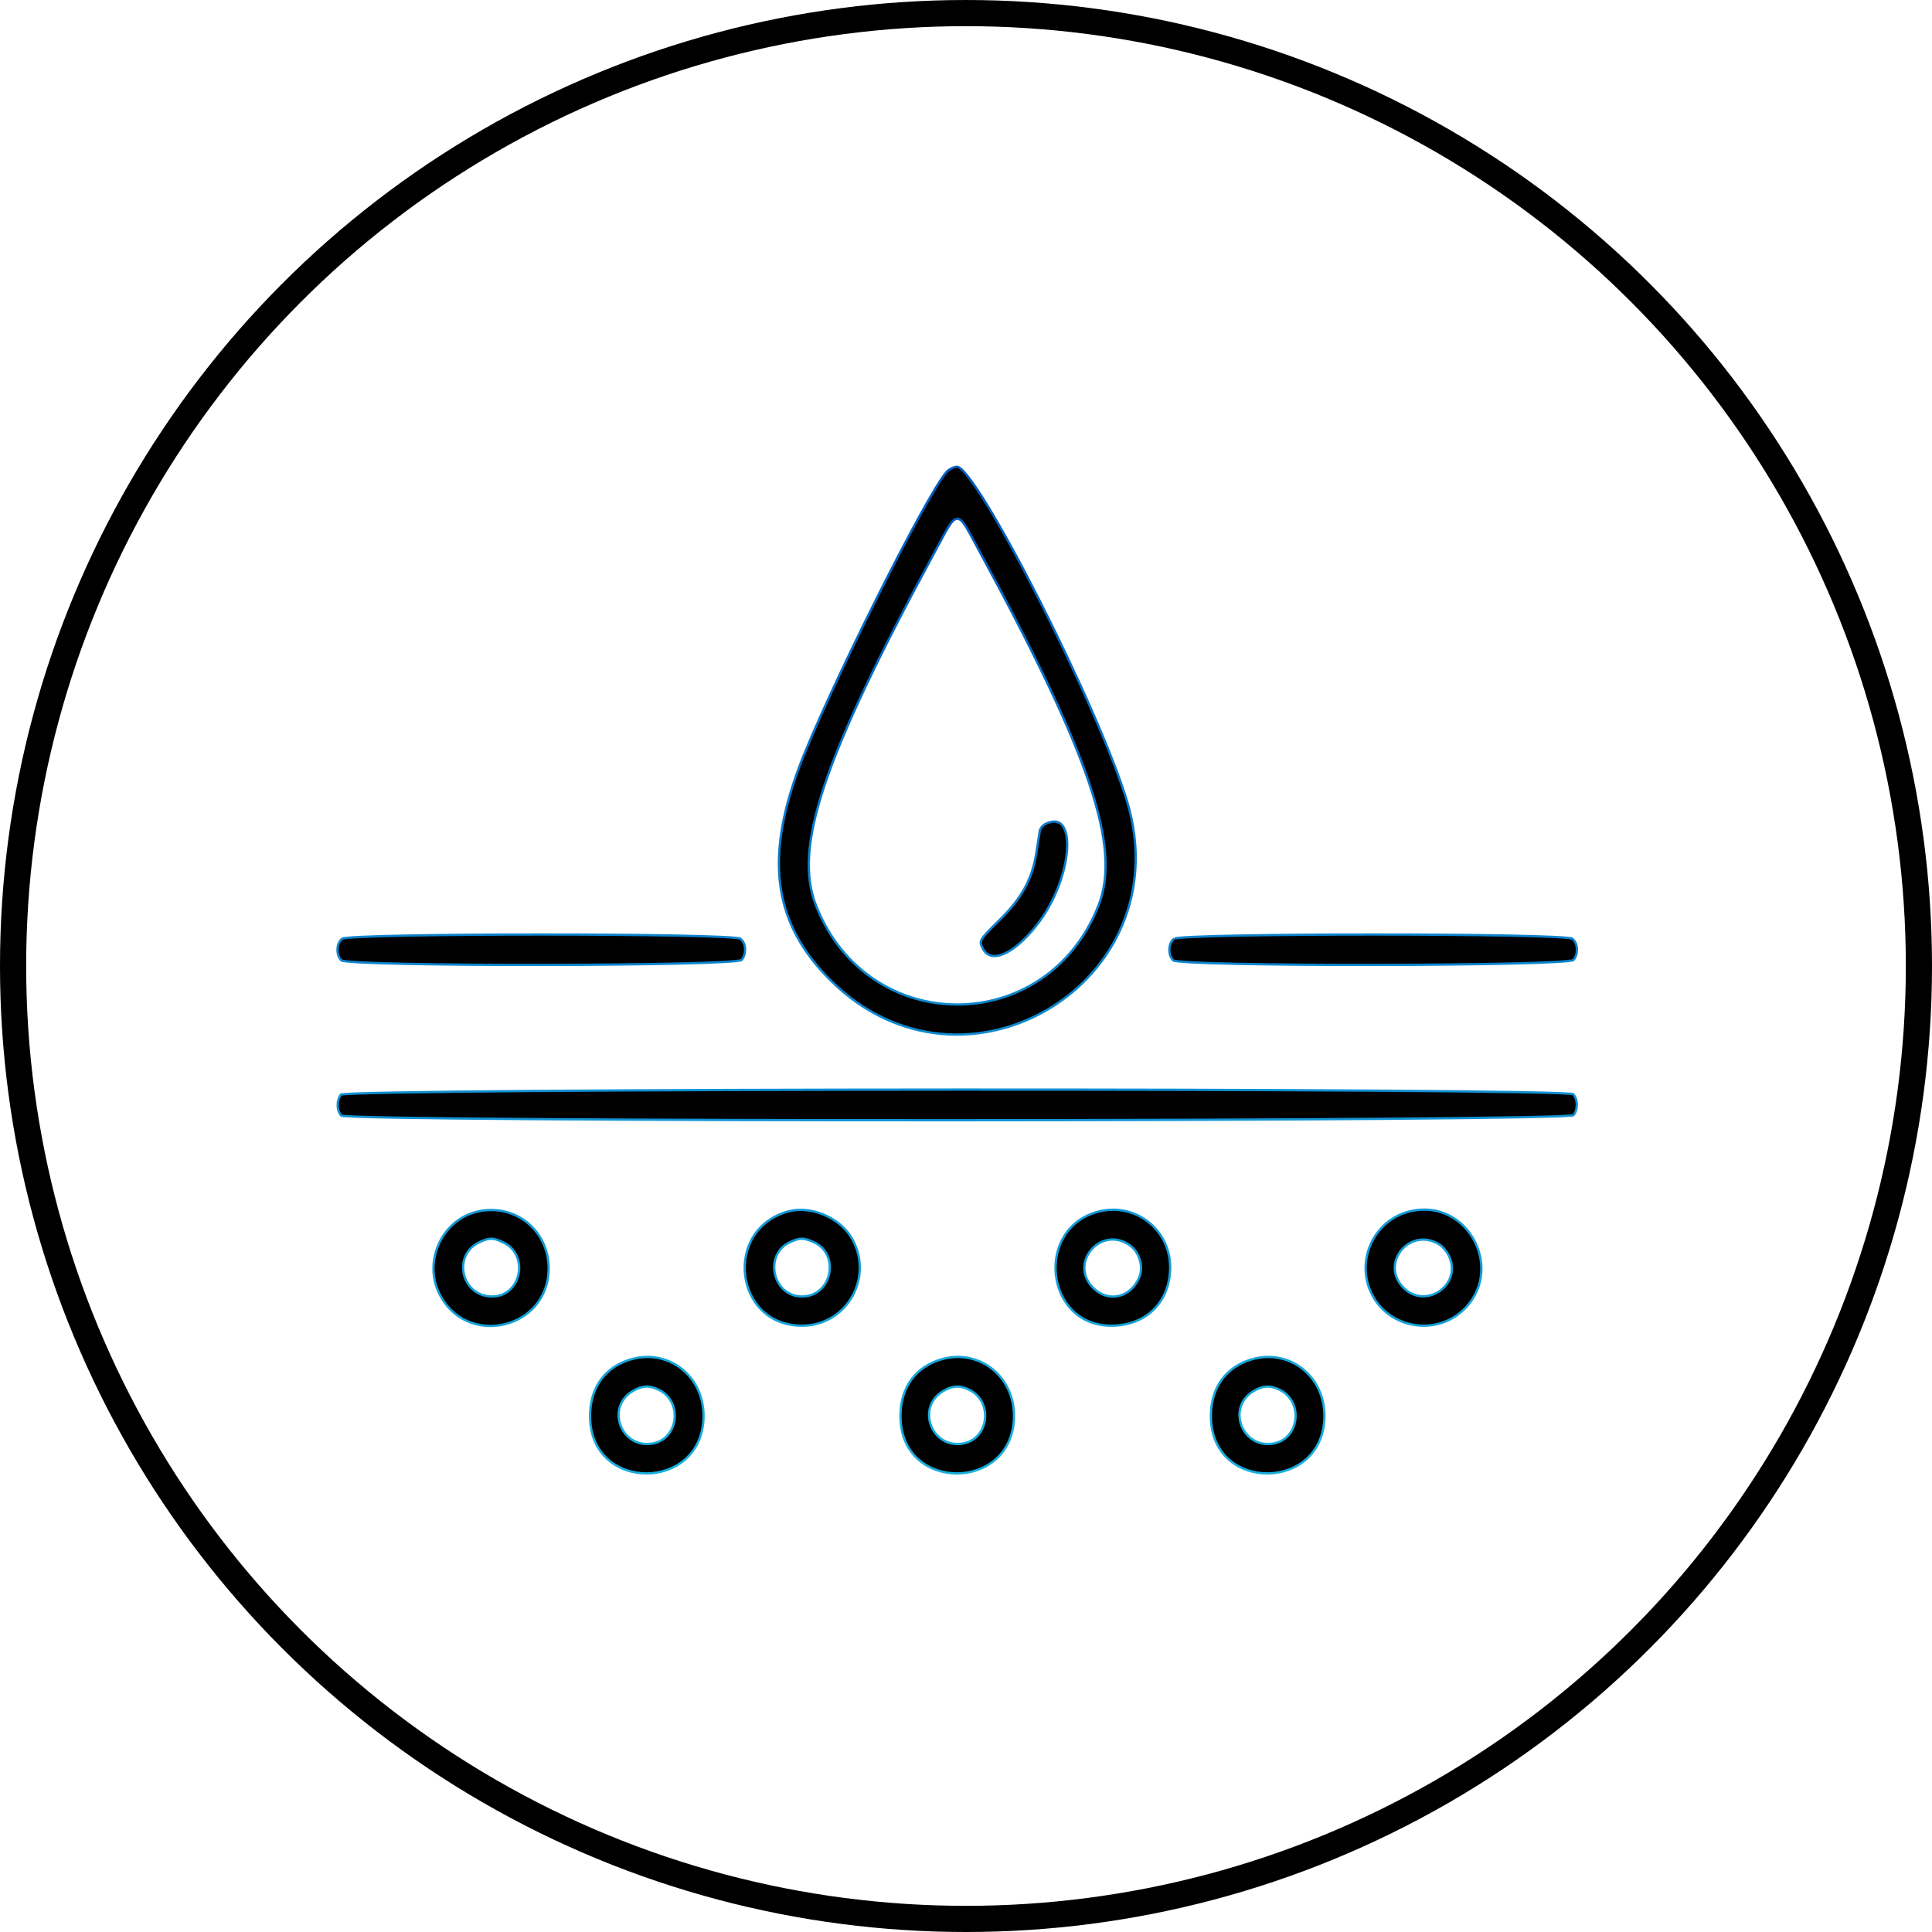
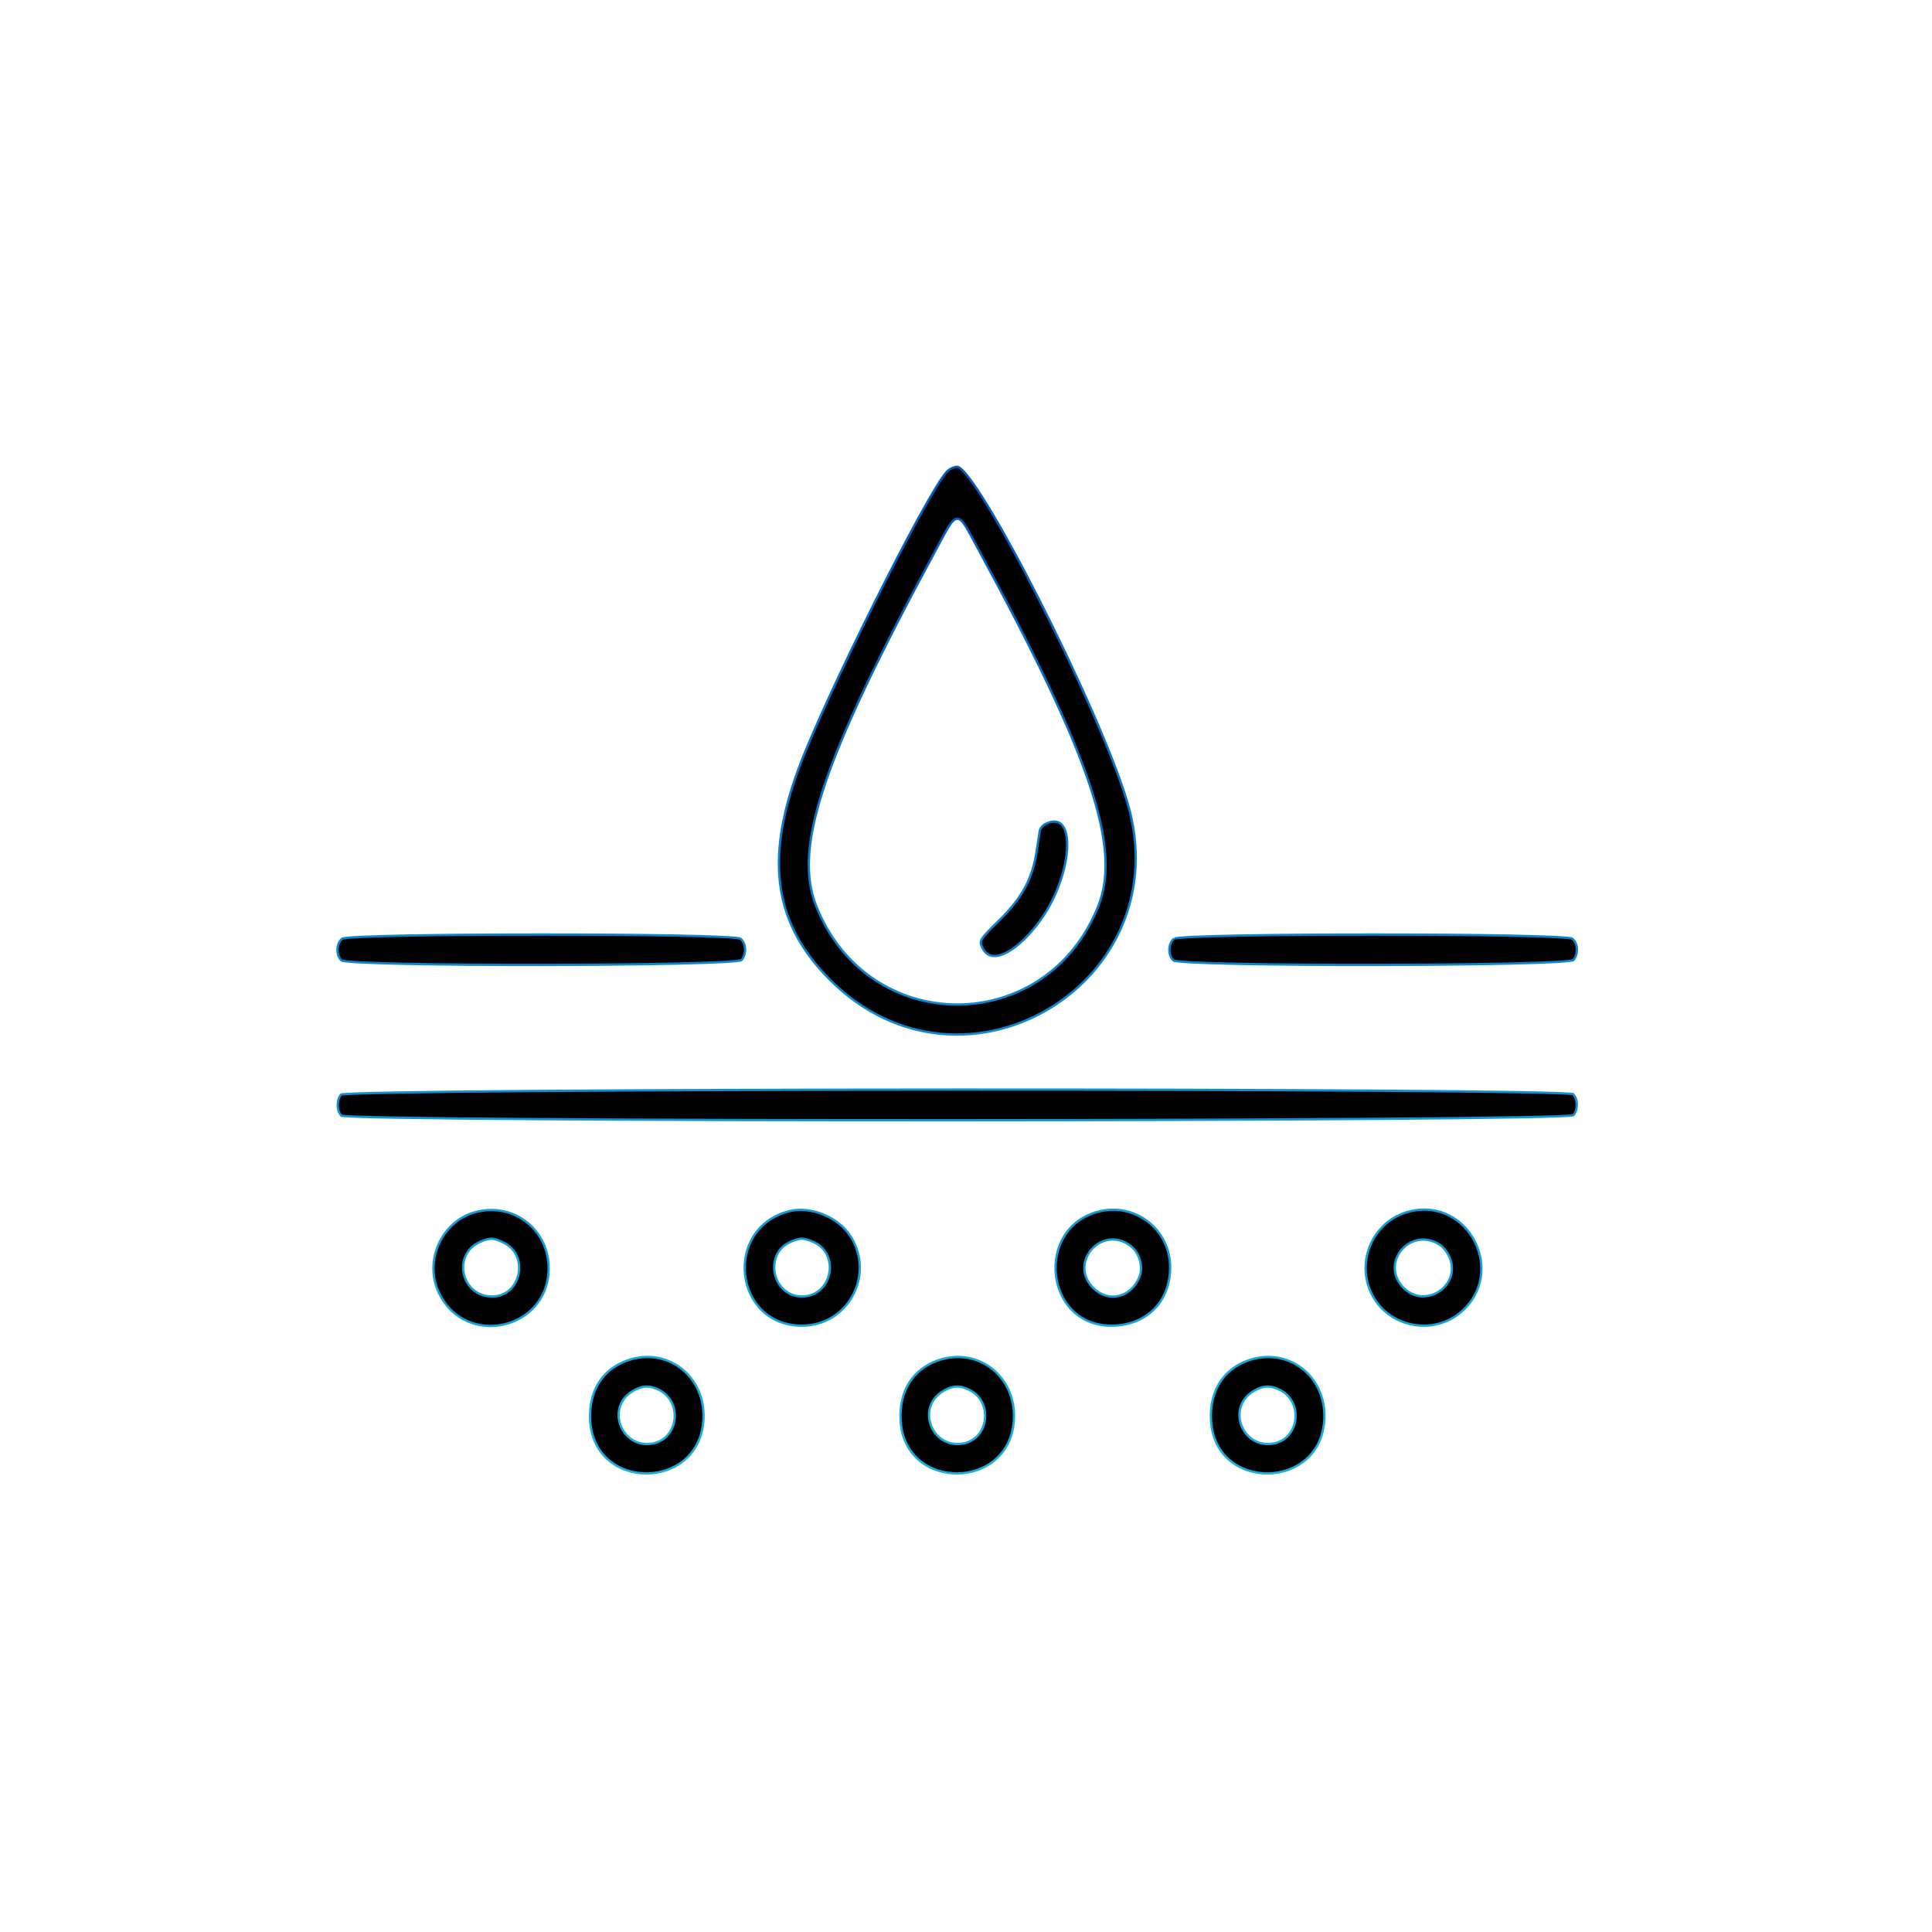
<svg xmlns="http://www.w3.org/2000/svg" width="136" height="136" viewBox="0 0 136 136" fill="none">
  <path d="M73.197 58.48L73.197 58.48C73.211 58.401 73.262 58.303 73.338 58.211C73.414 58.12 73.51 58.041 73.604 57.995C73.9 57.853 74.144 57.81 74.341 57.842C74.535 57.873 74.692 57.977 74.815 58.146C75.064 58.49 75.166 59.102 75.109 59.874C74.996 61.41 74.257 63.505 72.968 65.137C72.139 66.186 71.323 66.871 70.647 67.152C70.31 67.293 70.014 67.33 69.771 67.269C69.531 67.209 69.332 67.051 69.188 66.779C69.109 66.628 69.06 66.521 69.045 66.422C69.031 66.329 69.047 66.235 69.116 66.111C69.187 65.984 69.312 65.828 69.513 65.614C69.713 65.401 69.983 65.134 70.341 64.783C71.929 63.231 72.678 61.863 72.96 59.989C73.055 59.354 73.162 58.675 73.197 58.48ZM66.64 33.219L66.579 33.164L66.64 33.219C66.729 33.121 66.858 33.031 66.996 32.965C67.134 32.899 67.274 32.861 67.383 32.861C67.408 32.861 67.444 32.87 67.496 32.899C67.546 32.928 67.606 32.972 67.674 33.033C67.81 33.154 67.972 33.336 68.158 33.573C68.53 34.047 68.989 34.734 69.508 35.581C70.546 37.276 71.821 39.607 73.114 42.147C75.701 47.229 78.36 53.139 79.353 56.466C83.147 69.165 67.862 78.345 58.468 69.011C56.484 67.039 55.326 64.941 54.959 62.529C54.591 60.115 55.014 57.379 56.208 54.129C57.114 51.662 59.366 46.823 61.572 42.403C62.674 40.193 63.765 38.09 64.669 36.441C65.121 35.616 65.526 34.906 65.863 34.353C66.201 33.798 66.466 33.408 66.64 33.219ZM65.757 38.931L65.829 38.97L65.757 38.931C61.842 46.169 59.361 51.344 58.059 55.222C56.758 59.099 56.632 61.691 57.445 63.753C61.104 73.031 73.663 73.031 77.322 63.753C78.135 61.69 77.989 59.045 76.667 55.121C75.345 51.196 72.841 45.978 68.921 38.76C68.795 38.528 68.681 38.314 68.576 38.118C68.348 37.691 68.165 37.349 68.009 37.096C67.896 36.911 67.793 36.767 67.694 36.669C67.595 36.572 67.489 36.512 67.37 36.518C67.253 36.525 67.149 36.596 67.049 36.702C66.948 36.809 66.842 36.963 66.722 37.161C66.559 37.432 66.365 37.795 66.124 38.248C66.013 38.456 65.891 38.684 65.757 38.931ZM44.518 97.936L44.55 97.989L44.518 97.936C42.601 99.105 43.756 102.022 45.96 101.609C46.859 101.44 47.384 100.71 47.48 99.923C47.575 99.137 47.244 98.281 46.42 97.855L46.383 97.928L46.42 97.855C46.081 97.68 45.775 97.594 45.465 97.608C45.155 97.621 44.852 97.733 44.518 97.936ZM24.105 66.071L24.105 66.071C24.104 66.071 24.104 66.072 24.104 66.072C24.104 66.072 24.11 66.069 24.126 66.064C24.144 66.059 24.169 66.053 24.202 66.048C24.267 66.037 24.356 66.025 24.47 66.014C24.697 65.992 25.015 65.972 25.411 65.953C26.203 65.915 27.304 65.884 28.611 65.858C31.226 65.808 34.665 65.783 38.105 65.783C41.544 65.783 44.983 65.808 47.598 65.858C48.906 65.884 50.007 65.915 50.798 65.953C51.194 65.972 51.512 65.992 51.739 66.014C51.853 66.025 51.943 66.037 52.008 66.048C52.04 66.053 52.065 66.059 52.083 66.064C52.099 66.069 52.105 66.072 52.105 66.072C52.105 66.072 52.105 66.071 52.104 66.071C52.308 66.214 52.429 66.483 52.446 66.779C52.464 67.073 52.379 67.377 52.192 67.586C52.19 67.587 52.187 67.589 52.181 67.591C52.167 67.596 52.145 67.602 52.115 67.608C52.055 67.621 51.969 67.634 51.858 67.646C51.638 67.671 51.324 67.695 50.931 67.717C50.144 67.761 49.041 67.798 47.727 67.828C45.098 67.888 41.628 67.921 38.154 67.924C34.679 67.928 31.203 67.903 28.563 67.848C27.244 67.821 26.134 67.786 25.338 67.744C24.94 67.723 24.622 67.7 24.396 67.675C24.283 67.663 24.195 67.65 24.131 67.638C24.1 67.631 24.076 67.625 24.06 67.62C24.049 67.616 24.044 67.614 24.043 67.613C23.843 67.431 23.746 67.124 23.758 66.817C23.771 66.507 23.893 66.219 24.105 66.071ZM80.197 89.914L80.121 89.883L80.197 89.914C80.353 89.54 80.356 89.102 80.24 88.7C80.124 88.297 79.886 87.922 79.553 87.678C78.547 86.94 77.453 87.244 76.836 87.952C76.219 88.66 76.073 89.778 76.954 90.66C77.483 91.189 78.143 91.366 78.75 91.226C79.355 91.086 79.897 90.631 80.197 89.914ZM82.662 66.071L82.662 66.071C82.66 66.073 82.664 66.07 82.684 66.064C82.702 66.059 82.727 66.053 82.759 66.048C82.824 66.037 82.914 66.025 83.028 66.014C83.255 65.992 83.573 65.972 83.969 65.953C84.76 65.915 85.861 65.884 87.169 65.858C89.784 65.808 93.223 65.783 96.662 65.783C100.102 65.783 103.541 65.808 106.156 65.858C107.463 65.884 108.564 65.915 109.356 65.953C109.752 65.972 110.07 65.992 110.297 66.014C110.41 66.025 110.5 66.037 110.565 66.048C110.598 66.053 110.622 66.059 110.64 66.064C110.648 66.066 110.653 66.068 110.657 66.069C110.662 66.071 110.663 66.072 110.663 66.072C110.866 66.214 110.986 66.483 111.004 66.779C111.021 67.073 110.936 67.377 110.75 67.586C110.748 67.587 110.744 67.589 110.739 67.591C110.725 67.596 110.703 67.602 110.673 67.608C110.612 67.621 110.527 67.634 110.416 67.646C110.195 67.671 109.882 67.695 109.488 67.717C108.701 67.761 107.598 67.798 106.284 67.828C103.656 67.888 100.185 67.921 96.711 67.924C93.237 67.928 89.76 67.903 87.121 67.848C85.801 67.821 84.691 67.786 83.896 67.744C83.498 67.723 83.18 67.7 82.954 67.675C82.841 67.663 82.752 67.65 82.689 67.638C82.672 67.634 82.658 67.631 82.645 67.628C82.634 67.625 82.625 67.622 82.618 67.62C82.607 67.616 82.602 67.614 82.601 67.613C82.401 67.431 82.303 67.124 82.316 66.817C82.328 66.507 82.451 66.219 82.662 66.071ZM66.37 97.936L66.406 97.995L66.37 97.936C64.453 99.105 65.608 102.022 67.812 101.609C68.712 101.44 69.237 100.71 69.332 99.923C69.428 99.137 69.096 98.281 68.273 97.855C67.934 97.68 67.627 97.594 67.317 97.608C67.008 97.621 66.704 97.733 66.37 97.936ZM24.037 78.536C23.87 78.379 23.776 78.107 23.771 77.814C23.766 77.524 23.848 77.235 24.011 77.047C24.02 77.045 24.035 77.042 24.055 77.039C24.099 77.033 24.165 77.026 24.252 77.019C24.425 77.006 24.677 76.993 25.003 76.98C25.654 76.954 26.598 76.93 27.792 76.909C30.181 76.864 33.572 76.827 37.631 76.797C45.75 76.736 56.54 76.704 67.334 76.7C78.128 76.696 88.924 76.721 97.054 76.776C101.119 76.804 104.517 76.839 106.915 76.881C108.114 76.903 109.062 76.926 109.718 76.951C110.047 76.963 110.301 76.976 110.477 76.99C110.565 76.996 110.632 77.003 110.679 77.01C110.702 77.013 110.718 77.016 110.729 77.019L110.73 77.019C110.897 77.176 110.991 77.449 110.996 77.741C111.001 78.031 110.919 78.32 110.756 78.508C110.747 78.51 110.732 78.513 110.712 78.516C110.667 78.523 110.602 78.529 110.515 78.536C110.342 78.55 110.09 78.563 109.764 78.576C109.113 78.601 108.169 78.625 106.975 78.647C104.586 78.691 101.195 78.728 97.135 78.759C89.017 78.819 78.226 78.852 67.433 78.856C56.639 78.859 45.843 78.834 37.713 78.779C33.648 78.752 30.25 78.717 27.852 78.674C26.653 78.653 25.705 78.63 25.049 78.605C24.72 78.592 24.466 78.579 24.29 78.566C24.202 78.559 24.135 78.552 24.088 78.546C24.065 78.542 24.049 78.539 24.038 78.537L24.037 78.536ZM24.046 78.545L24.046 78.545L24.046 78.545ZM30.906 91.028C29.826 88.796 31.065 86 33.424 85.338C36.09 84.591 38.621 86.51 38.621 89.278C38.621 93.597 32.79 94.921 30.906 91.028ZM56.457 93.318C54.058 93.318 52.664 91.614 52.451 89.75C52.238 87.886 53.208 85.875 55.539 85.265C56.292 85.067 57.166 85.169 57.961 85.494C58.755 85.819 59.462 86.364 59.886 87.044C61.598 89.793 59.669 93.318 56.457 93.318ZM78.205 93.318C75.863 93.308 74.516 91.581 74.325 89.707C74.135 87.833 75.104 85.831 77.39 85.274C79.939 84.654 82.365 86.563 82.371 89.197C82.374 90.425 81.949 91.457 81.218 92.18C80.487 92.904 79.445 93.324 78.205 93.318ZM96.743 91.417C95.284 89.056 96.557 85.928 99.242 85.274C103.389 84.264 106.09 89.58 102.839 92.364C100.979 93.957 98.03 93.499 96.743 91.417ZM34.645 91.265C35.668 91.265 36.328 90.528 36.501 89.692C36.673 88.856 36.362 87.902 35.432 87.461C35.084 87.296 34.848 87.204 34.61 87.197C34.372 87.191 34.141 87.27 33.804 87.418C31.795 88.293 32.456 91.265 34.645 91.265ZM56.457 91.265C57.52 91.265 58.201 90.502 58.372 89.646C58.543 88.79 58.208 87.823 57.227 87.413C56.889 87.272 56.663 87.195 56.433 87.196C56.204 87.197 55.98 87.276 55.648 87.421C54.686 87.84 54.368 88.805 54.547 89.657C54.726 90.508 55.407 91.265 56.457 91.265ZM102.042 88.508C101.973 88.342 101.863 88.162 101.742 88.006C101.622 87.85 101.487 87.711 101.364 87.63C100.334 86.954 99.257 87.275 98.659 87.983C98.06 88.691 97.938 89.791 98.807 90.66C100.333 92.187 102.875 90.501 102.042 88.508ZM41.542 99.961C41.439 97.927 42.397 96.399 44.15 95.773C46.943 94.776 49.659 96.849 49.521 99.888C49.406 102.42 47.479 103.702 45.541 103.72C44.571 103.729 43.603 103.42 42.862 102.795C42.123 102.172 41.606 101.229 41.542 99.961ZM63.394 99.961C63.292 97.927 64.249 96.399 66.002 95.773C68.796 94.776 71.511 96.849 71.374 99.888C71.259 102.42 69.332 103.702 67.393 103.72C66.423 103.729 65.455 103.42 64.715 102.795C63.975 102.172 63.458 101.229 63.394 99.961ZM85.246 99.961C85.144 97.927 86.102 96.399 87.854 95.773C90.648 94.776 93.364 96.849 93.226 99.888C93.111 102.42 91.184 103.702 89.245 103.72C88.276 103.729 87.308 103.42 86.567 102.795C85.828 102.172 85.311 101.229 85.246 99.961ZM89.665 101.609C90.564 101.44 91.089 100.71 91.185 99.923C91.28 99.137 90.949 98.281 90.125 97.855C89.786 97.68 89.479 97.594 89.17 97.608C88.86 97.621 88.556 97.733 88.223 97.936C86.306 99.105 87.461 102.022 89.665 101.609Z" fill="black" stroke="url(#paint0_linear_1306_4921)" stroke-width="0.163" />
-   <circle cx="68" cy="68" r="67.079" stroke="black" stroke-width="1.842" />
  <defs>
    <linearGradient id="paint0_linear_1306_4921" x1="67.382" y1="32.779" x2="67.382" y2="103.801" gradientUnits="userSpaceOnUse">
      <stop stop-color="#035CC0" />
      <stop offset="1" stop-color="#19AFDD" />
    </linearGradient>
  </defs>
</svg>